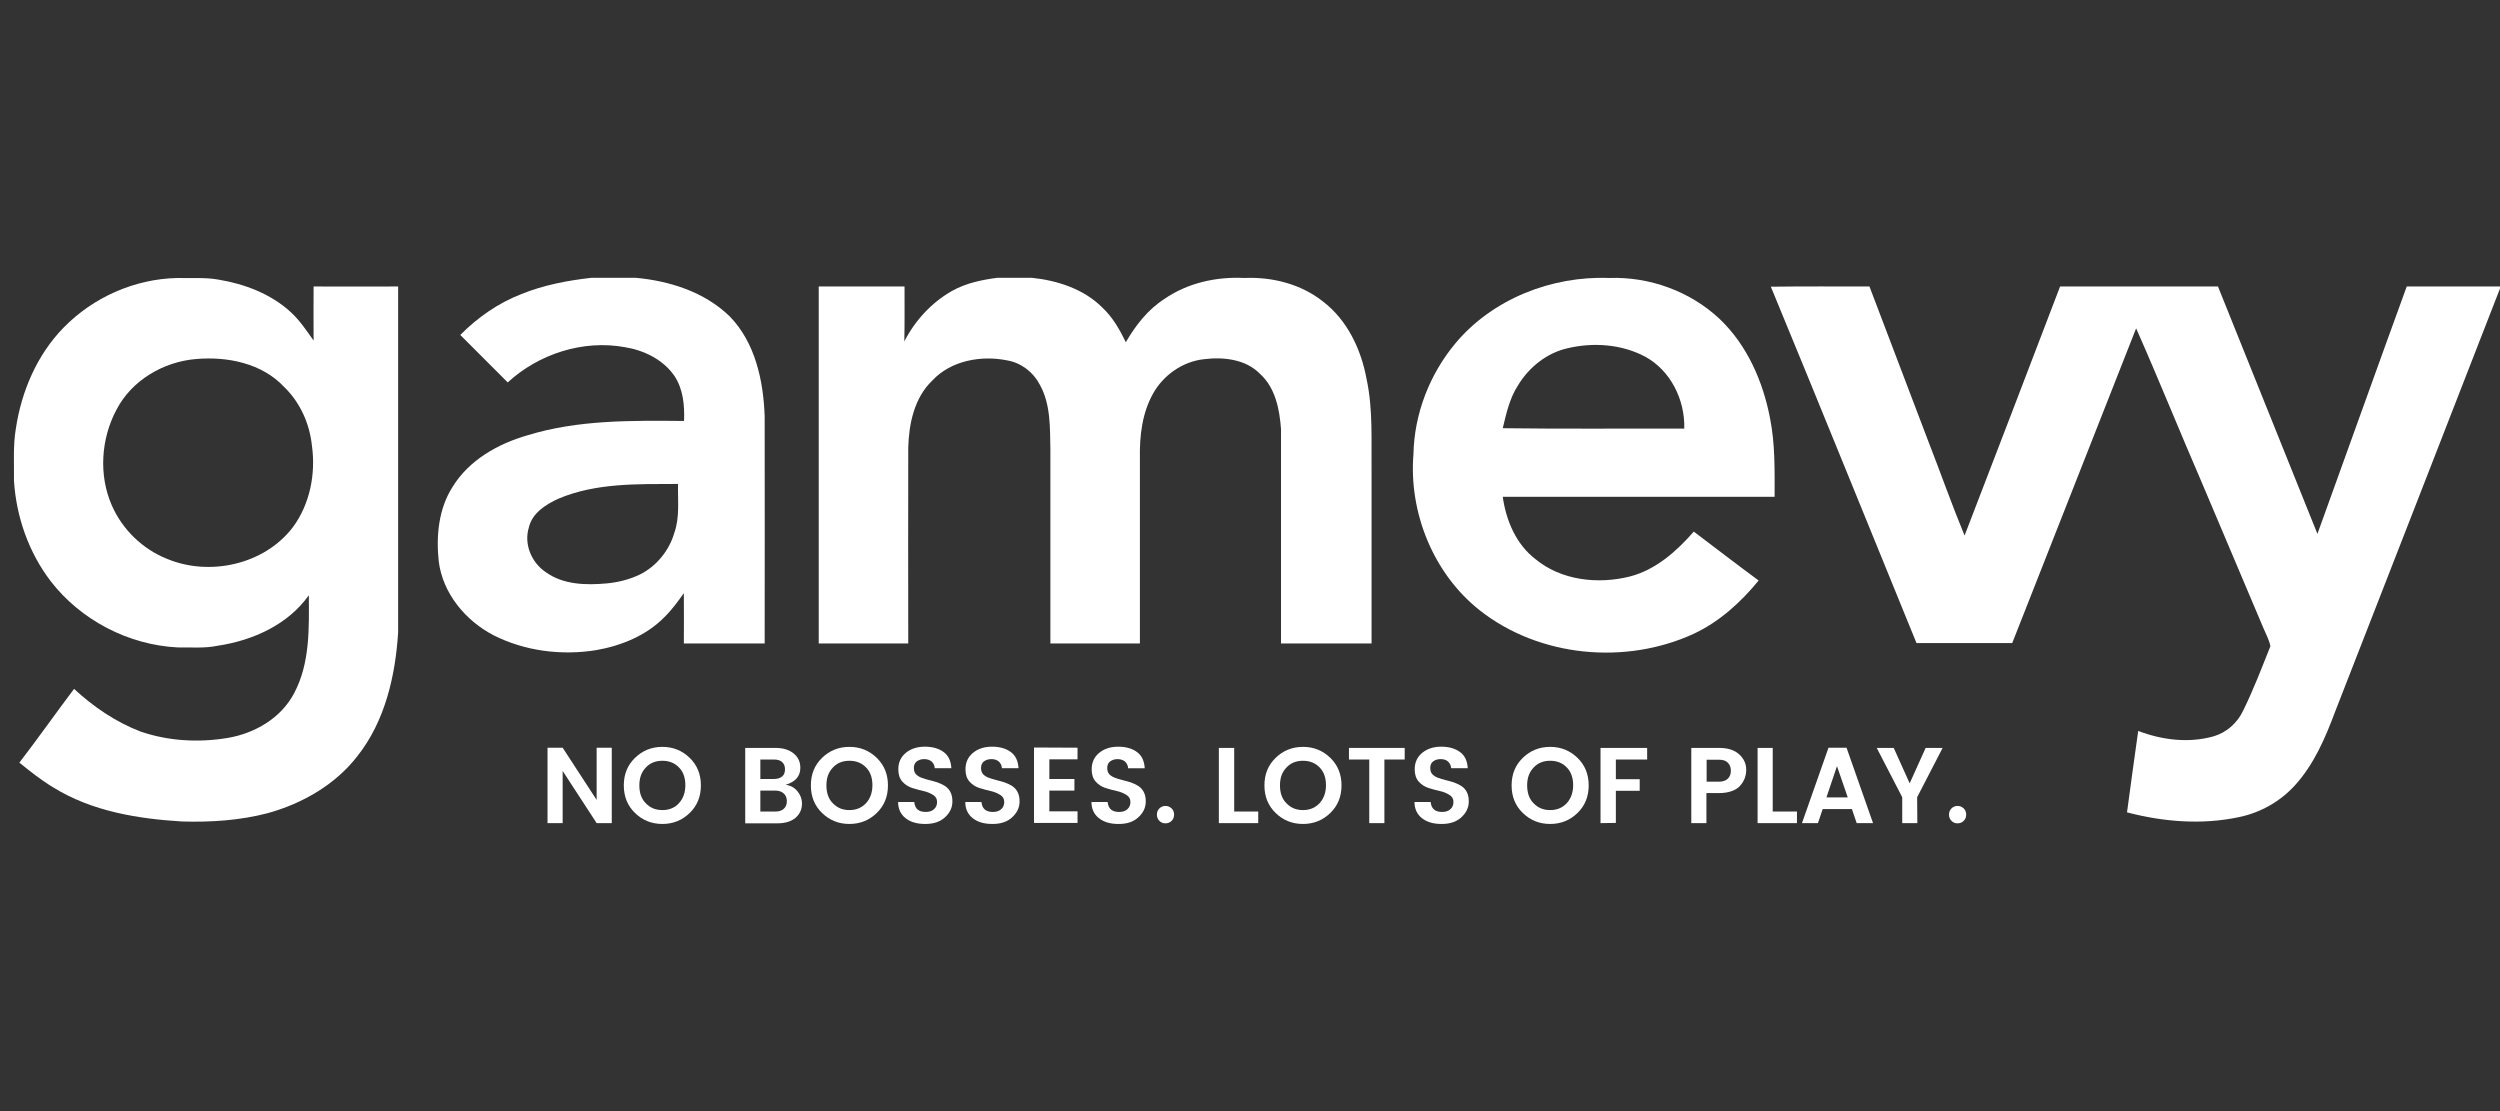
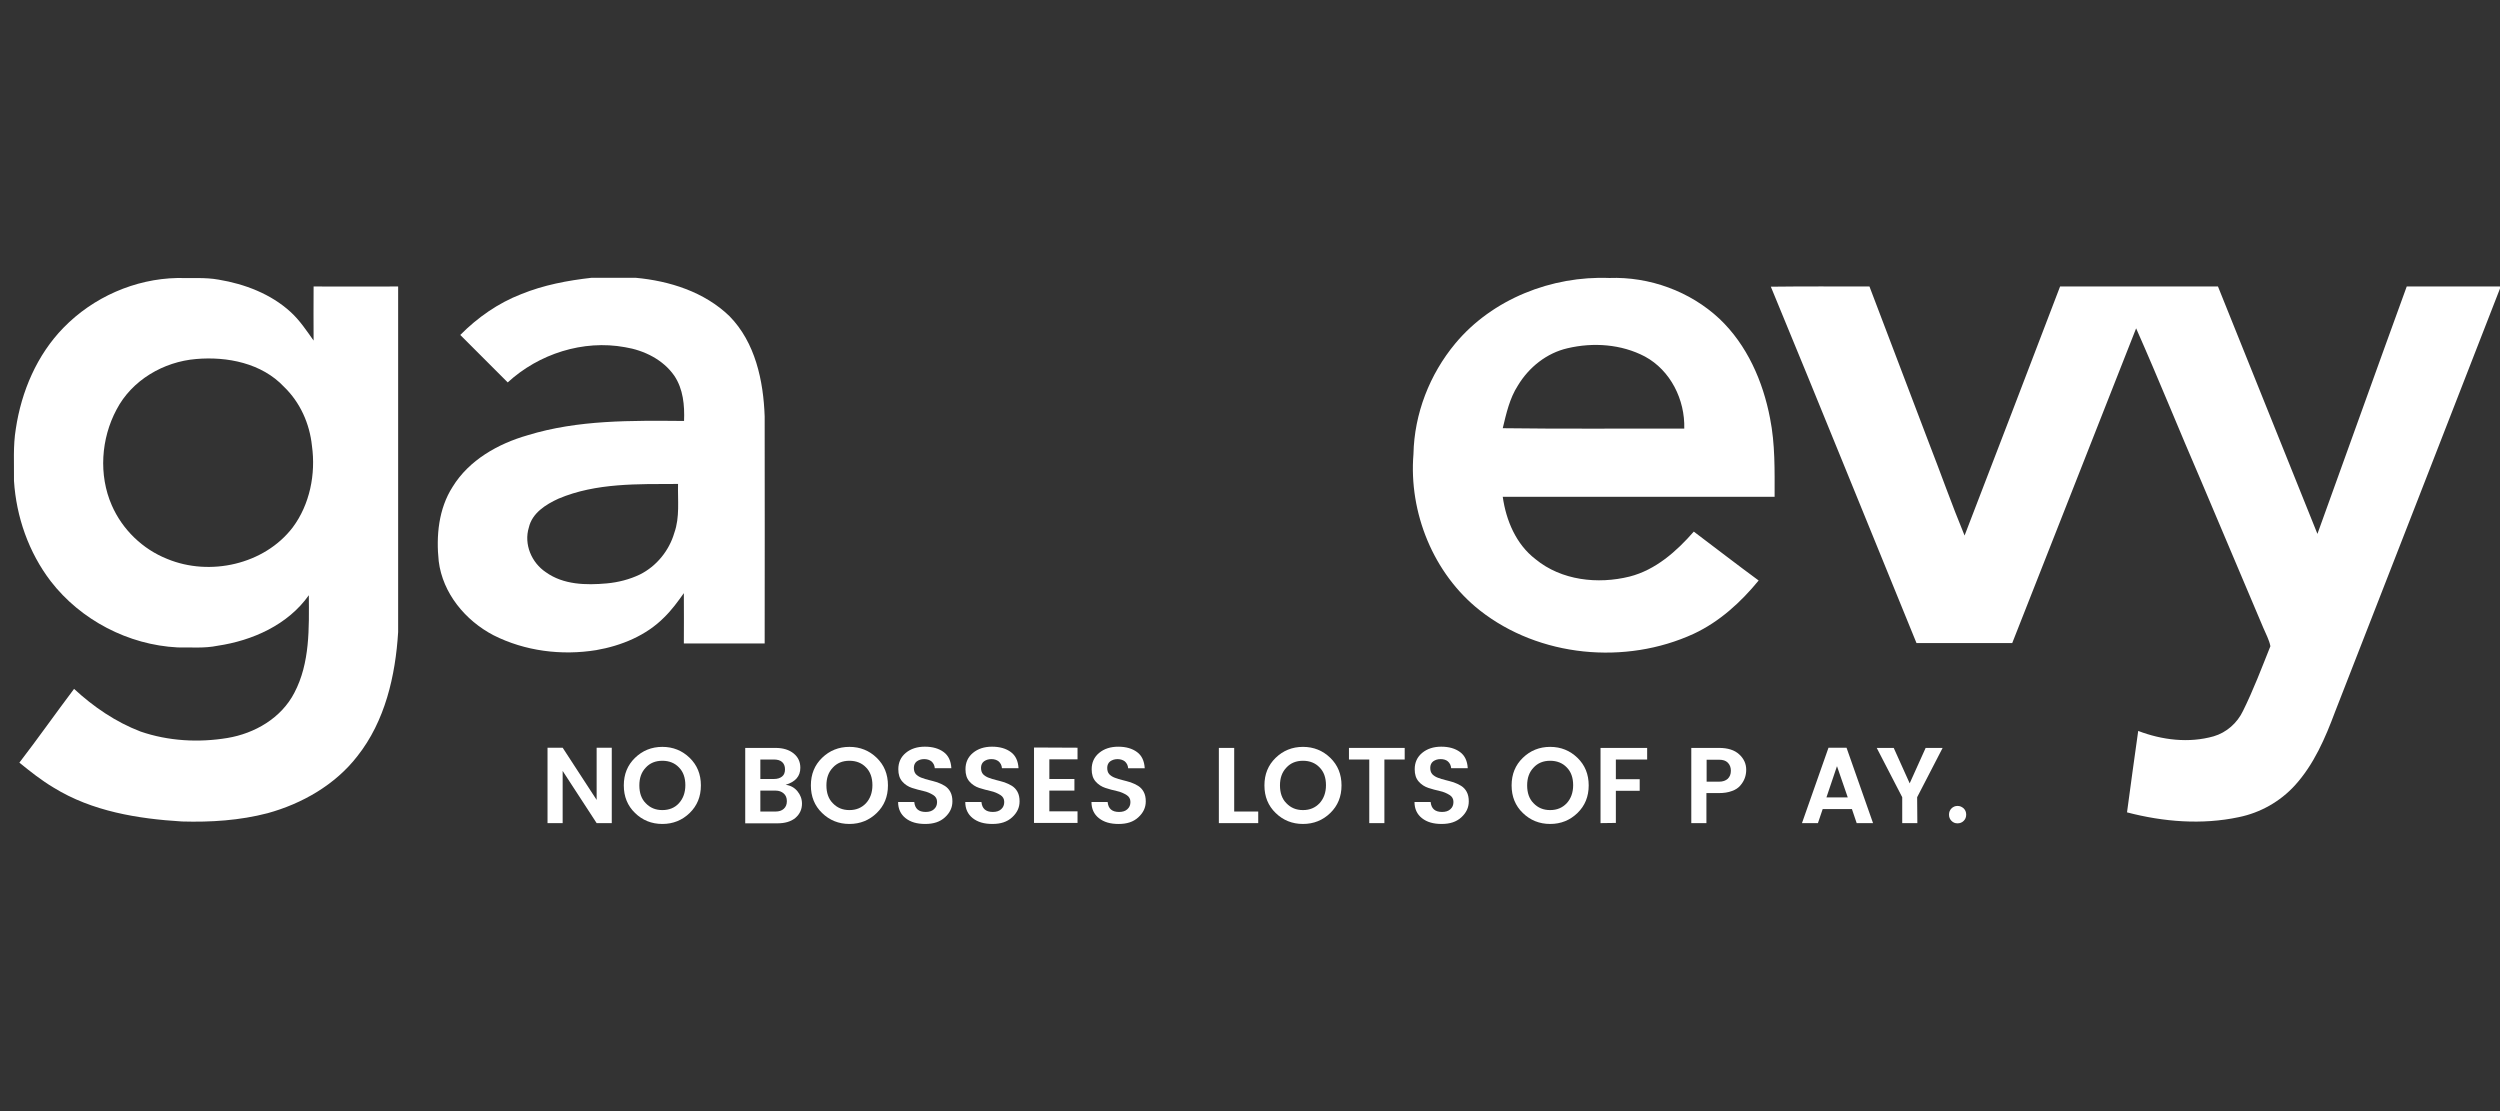
<svg xmlns="http://www.w3.org/2000/svg" width="180" height="80" viewBox="0 0 180 80" fill="none">
  <rect x="0" y="0" width="180" height="80" fill="#333333" stroke="none" />
  <path d="M42.599 20H45.761C48.208 20.224 50.714 21.015 52.519 22.76C54.384 24.655 54.966 27.415 55.056 29.98C55.07 35.426 55.056 40.886 55.056 46.331C53.116 46.331 51.177 46.331 49.237 46.331C49.237 45.123 49.252 43.914 49.237 42.706C48.805 43.318 48.357 43.929 47.82 44.452C46.522 45.764 44.732 46.495 42.927 46.809C40.435 47.212 37.795 46.883 35.527 45.735C33.498 44.675 31.872 42.706 31.588 40.409C31.395 38.589 31.574 36.634 32.588 35.053C33.767 33.128 35.855 31.95 37.989 31.338C41.629 30.219 45.478 30.279 49.252 30.309C49.297 29.19 49.193 28.011 48.551 27.056C47.745 25.893 46.373 25.221 45 24.998C41.987 24.446 38.794 25.475 36.556 27.534C35.423 26.4 34.274 25.251 33.14 24.117C34.378 22.864 35.87 21.82 37.526 21.179C39.137 20.522 40.868 20.194 42.599 20ZM40.212 35.903C39.301 36.321 38.317 36.933 38.078 37.977C37.705 39.185 38.272 40.513 39.301 41.199C40.569 42.109 42.196 42.139 43.688 42.005C44.508 41.93 45.329 41.721 46.075 41.363C47.268 40.767 48.178 39.648 48.551 38.365C48.954 37.231 48.79 36.023 48.819 34.844C45.94 34.859 42.927 34.755 40.212 35.903Z" fill="white" />
-   <path d="M71.809 20H74.285C76.135 20.194 78.045 20.806 79.388 22.163C80.119 22.849 80.626 23.745 81.059 24.64C81.76 23.431 82.64 22.297 83.819 21.537C85.489 20.373 87.578 19.91 89.592 20.015C91.591 19.925 93.665 20.448 95.246 21.701C97.007 23.043 98.006 25.162 98.394 27.295C98.871 29.503 98.722 31.786 98.752 34.023C98.752 38.126 98.752 42.229 98.752 46.331C96.574 46.331 94.411 46.331 92.233 46.331C92.233 41.184 92.233 36.038 92.233 30.891C92.128 29.473 91.83 27.922 90.726 26.922C89.696 25.863 88.085 25.684 86.683 25.863C85.161 26.027 83.774 26.997 83.028 28.325C82.237 29.727 82.043 31.383 82.073 32.979C82.073 37.425 82.073 41.886 82.073 46.331C79.925 46.331 77.776 46.331 75.628 46.331C75.628 41.677 75.628 37.022 75.628 32.382C75.598 30.801 75.658 29.115 74.867 27.698C74.405 26.803 73.54 26.131 72.54 25.953C70.66 25.565 68.467 25.953 67.125 27.4C65.827 28.638 65.439 30.518 65.394 32.233C65.394 36.933 65.379 41.632 65.394 46.331C63.246 46.331 61.097 46.331 58.949 46.331C58.949 37.768 58.949 29.19 58.949 20.627C61.008 20.627 63.067 20.627 65.126 20.627C65.126 21.939 65.14 23.267 65.111 24.58C65.886 23.073 67.08 21.775 68.557 20.94C69.571 20.373 70.705 20.149 71.809 20Z" fill="white" />
  <path d="M4.572 23.596C6.706 21.403 9.704 20.075 12.777 20.016C13.762 20.046 14.762 19.956 15.746 20.135C17.626 20.448 19.506 21.164 20.923 22.462C21.579 23.059 22.072 23.805 22.579 24.521C22.579 23.223 22.564 21.925 22.579 20.627C24.608 20.642 26.637 20.627 28.666 20.627C28.666 28.922 28.666 37.217 28.666 45.511C28.472 48.659 27.726 51.926 25.727 54.448C24.131 56.507 21.758 57.864 19.267 58.55C17.268 59.072 15.179 59.207 13.106 59.147C9.913 58.953 6.631 58.416 3.871 56.715C2.991 56.193 2.185 55.552 1.395 54.91C2.737 53.165 4.005 51.36 5.333 49.599C6.735 50.897 8.332 51.986 10.122 52.672C12.121 53.359 14.299 53.478 16.373 53.135C18.342 52.807 20.252 51.703 21.192 49.883C22.325 47.734 22.251 45.228 22.236 42.856C20.729 44.989 18.178 46.123 15.657 46.496C14.717 46.69 13.747 46.601 12.792 46.615C9.242 46.437 5.81 44.646 3.647 41.842C2.066 39.768 1.171 37.217 1.007 34.621C1.022 33.368 0.932 32.115 1.141 30.861C1.544 28.176 2.663 25.55 4.572 23.596ZM14.12 25.849C11.778 26.043 9.495 27.37 8.391 29.489C7.272 31.578 7.093 34.203 8.048 36.381C8.809 38.127 10.271 39.544 12.046 40.245C15.105 41.513 19.028 40.648 21.072 37.978C22.31 36.322 22.743 34.129 22.46 32.1C22.296 30.503 21.609 28.967 20.446 27.848C18.849 26.147 16.358 25.655 14.12 25.849Z" fill="white" />
  <path d="M104.782 24.729C107.453 21.522 111.734 19.851 115.867 20.015C118.761 19.91 121.685 20.97 123.803 22.954C125.787 24.834 126.936 27.459 127.443 30.115C127.816 31.98 127.772 33.874 127.772 35.769C121.252 35.769 114.718 35.769 108.198 35.769C108.437 37.47 109.153 39.185 110.556 40.26C112.42 41.796 115.046 42.08 117.329 41.513C119.208 41.035 120.715 39.693 121.953 38.275C123.52 39.454 125.056 40.647 126.623 41.796C125.34 43.362 123.803 44.765 121.953 45.63C117.03 47.898 110.824 47.316 106.542 43.944C103.201 41.304 101.425 36.903 101.769 32.696C101.828 29.787 102.932 26.952 104.782 24.729ZM112.868 25.072C111.361 25.416 110.078 26.445 109.288 27.758C108.691 28.683 108.452 29.772 108.198 30.831C112.555 30.891 116.911 30.846 121.267 30.861C121.327 28.787 120.283 26.669 118.433 25.669C116.732 24.774 114.703 24.64 112.868 25.072Z" fill="white" />
  <path d="M127.5 20.642C129.872 20.612 132.244 20.627 134.601 20.627C136.004 24.341 137.436 28.056 138.838 31.771C139.718 34.024 140.524 36.321 141.449 38.559C143.746 32.592 146.044 26.609 148.326 20.627C152.116 20.627 155.905 20.627 159.694 20.627C162.081 26.564 164.468 32.502 166.855 38.44C169.004 32.502 171.122 26.564 173.285 20.627C175.523 20.627 177.761 20.627 179.999 20.627V21.074V20.776C176.045 30.936 172.092 41.095 168.123 51.255C167.422 53.134 166.602 55.044 165.229 56.551C164.17 57.714 162.738 58.52 161.201 58.833C158.546 59.4 155.771 59.176 153.145 58.49C153.399 56.536 153.682 54.581 153.951 52.627C155.666 53.284 157.591 53.522 159.381 53.015C160.306 52.746 161.082 52.06 161.499 51.18C162.245 49.673 162.842 48.092 163.469 46.526C163.379 46.063 163.141 45.645 162.962 45.213C161.485 41.707 159.993 38.216 158.516 34.71C156.919 31.025 155.428 27.31 153.801 23.64C150.833 31.189 147.849 38.753 144.88 46.302C142.583 46.302 140.285 46.302 137.988 46.302C134.497 37.768 131.036 29.19 127.5 20.642Z" fill="white" />
  <path d="M42.958 53.835H44.047V59.265H42.958L40.511 55.506V59.265H39.422V53.835H40.511L42.958 57.594V53.835Z" fill="white" />
  <path d="M47.689 59.325C46.913 59.325 46.257 59.057 45.72 58.534C45.183 58.012 44.914 57.356 44.914 56.55C44.914 55.745 45.183 55.088 45.72 54.566C46.257 54.044 46.913 53.775 47.689 53.775C48.465 53.775 49.121 54.044 49.658 54.566C50.195 55.088 50.464 55.745 50.464 56.55C50.464 57.356 50.195 58.012 49.658 58.534C49.121 59.057 48.465 59.325 47.689 59.325ZM48.882 57.833C49.181 57.505 49.345 57.072 49.345 56.535C49.345 55.998 49.196 55.566 48.882 55.252C48.584 54.939 48.181 54.775 47.689 54.775C47.197 54.775 46.794 54.939 46.495 55.267C46.182 55.596 46.033 56.013 46.033 56.55C46.033 57.087 46.182 57.52 46.495 57.833C46.809 58.161 47.197 58.326 47.689 58.326C48.181 58.326 48.584 58.161 48.882 57.833Z" fill="white" />
  <path d="M53.641 53.85H55.834C56.386 53.85 56.818 53.984 57.147 54.252C57.475 54.521 57.624 54.864 57.624 55.282C57.624 55.894 57.266 56.296 56.565 56.505C56.923 56.55 57.206 56.714 57.415 56.968C57.624 57.221 57.743 57.52 57.743 57.863C57.743 58.28 57.579 58.624 57.266 58.892C56.938 59.161 56.505 59.28 55.968 59.28H53.656V53.85H53.641ZM54.745 54.685V56.087H55.729C55.968 56.087 56.162 56.028 56.311 55.908C56.46 55.789 56.52 55.61 56.52 55.386C56.52 55.162 56.445 54.983 56.311 54.864C56.177 54.745 55.983 54.685 55.729 54.685H54.745ZM54.745 58.43H55.849C56.087 58.43 56.281 58.37 56.43 58.236C56.58 58.101 56.654 57.922 56.654 57.684C56.654 57.445 56.58 57.266 56.43 57.132C56.281 56.997 56.087 56.923 55.834 56.923H54.745V58.43Z" fill="white" />
  <path d="M61.158 59.325C60.382 59.325 59.725 59.057 59.188 58.534C58.651 58.012 58.383 57.356 58.383 56.55C58.383 55.745 58.651 55.088 59.188 54.566C59.725 54.044 60.382 53.775 61.158 53.775C61.933 53.775 62.59 54.044 63.127 54.566C63.664 55.088 63.932 55.745 63.932 56.55C63.932 57.356 63.664 58.012 63.127 58.534C62.59 59.057 61.933 59.325 61.158 59.325ZM62.351 57.833C62.65 57.505 62.814 57.072 62.814 56.535C62.814 55.998 62.664 55.566 62.351 55.252C62.053 54.939 61.65 54.775 61.158 54.775C60.665 54.775 60.263 54.939 59.964 55.267C59.651 55.596 59.502 56.013 59.502 56.55C59.502 57.087 59.651 57.52 59.964 57.833C60.278 58.161 60.665 58.326 61.158 58.326C61.65 58.326 62.038 58.161 62.351 57.833Z" fill="white" />
  <path d="M66.544 54.656C66.32 54.656 66.156 54.715 66.007 54.82C65.873 54.924 65.798 55.089 65.798 55.282C65.798 55.476 65.843 55.626 65.947 55.745C66.052 55.849 66.186 55.939 66.35 55.998C66.514 56.058 66.693 56.118 66.887 56.163C67.081 56.207 67.275 56.267 67.484 56.327C67.678 56.401 67.857 56.476 68.021 56.58C68.185 56.685 68.319 56.819 68.424 57.013C68.528 57.207 68.573 57.431 68.573 57.699C68.573 58.147 68.394 58.52 68.036 58.848C67.678 59.176 67.215 59.325 66.618 59.325C66.022 59.325 65.559 59.191 65.201 58.908C64.843 58.624 64.664 58.236 64.664 57.744H65.828C65.873 58.221 66.141 58.46 66.648 58.46C66.902 58.46 67.096 58.4 67.245 58.266C67.394 58.132 67.469 57.968 67.469 57.744C67.469 57.52 67.379 57.356 67.185 57.237C66.991 57.117 66.768 57.013 66.484 56.953C66.216 56.894 65.947 56.819 65.664 56.73C65.395 56.64 65.156 56.491 64.962 56.267C64.769 56.043 64.679 55.76 64.679 55.387C64.679 54.895 64.858 54.507 65.216 54.208C65.574 53.91 66.037 53.761 66.589 53.761C67.156 53.761 67.603 53.895 67.946 54.149C68.289 54.402 68.468 54.79 68.498 55.312H67.305C67.29 55.103 67.2 54.939 67.066 54.82C66.932 54.715 66.753 54.656 66.544 54.656Z" fill="white" />
  <path d="M71.38 54.656C71.156 54.656 70.992 54.715 70.843 54.82C70.708 54.924 70.634 55.089 70.634 55.282C70.634 55.476 70.679 55.626 70.783 55.745C70.887 55.849 71.022 55.939 71.186 55.998C71.35 56.058 71.529 56.118 71.723 56.163C71.917 56.207 72.111 56.267 72.32 56.327C72.514 56.401 72.693 56.476 72.857 56.58C73.021 56.685 73.155 56.819 73.26 57.013C73.364 57.207 73.409 57.431 73.409 57.699C73.409 58.147 73.23 58.52 72.872 58.848C72.514 59.176 72.051 59.325 71.454 59.325C70.858 59.325 70.395 59.191 70.037 58.908C69.679 58.624 69.5 58.236 69.5 57.744H70.664C70.708 58.221 70.977 58.46 71.484 58.46C71.738 58.46 71.932 58.4 72.081 58.266C72.23 58.132 72.305 57.968 72.305 57.744C72.305 57.52 72.215 57.356 72.021 57.237C71.827 57.117 71.603 57.013 71.32 56.953C71.052 56.894 70.783 56.819 70.499 56.73C70.231 56.64 69.992 56.491 69.798 56.267C69.604 56.043 69.515 55.76 69.515 55.387C69.515 54.895 69.694 54.507 70.052 54.208C70.41 53.91 70.873 53.761 71.424 53.761C71.991 53.761 72.439 53.895 72.782 54.149C73.125 54.402 73.304 54.79 73.334 55.312H72.141C72.126 55.103 72.036 54.939 71.902 54.82C71.768 54.715 71.603 54.656 71.38 54.656Z" fill="white" />
  <path d="M77.582 53.835V54.671H75.553V56.088H77.358V56.923H75.553V58.415H77.582V59.251H74.449V53.82L77.582 53.835Z" fill="white" />
  <path d="M80.466 54.657C80.242 54.657 80.078 54.717 79.929 54.821C79.794 54.925 79.72 55.09 79.72 55.283C79.72 55.477 79.764 55.627 79.869 55.746C79.973 55.85 80.108 55.94 80.272 55.999C80.436 56.059 80.615 56.119 80.809 56.164C81.003 56.208 81.197 56.268 81.406 56.328C81.6 56.402 81.778 56.477 81.943 56.581C82.107 56.686 82.241 56.82 82.345 57.014C82.45 57.208 82.495 57.432 82.495 57.7C82.495 58.148 82.316 58.521 81.957 58.849C81.6 59.177 81.137 59.326 80.54 59.326C79.944 59.326 79.481 59.192 79.123 58.909C78.765 58.625 78.586 58.237 78.586 57.745H79.75C79.794 58.222 80.063 58.461 80.57 58.461C80.824 58.461 81.018 58.401 81.167 58.267C81.316 58.133 81.391 57.969 81.391 57.745C81.391 57.521 81.301 57.357 81.107 57.238C80.913 57.118 80.689 57.014 80.406 56.954C80.123 56.895 79.869 56.82 79.585 56.73C79.317 56.641 79.078 56.492 78.884 56.268C78.69 56.044 78.601 55.761 78.601 55.388C78.601 54.895 78.78 54.508 79.138 54.209C79.496 53.911 79.958 53.762 80.51 53.762C81.077 53.762 81.525 53.896 81.868 54.15C82.211 54.403 82.39 54.791 82.42 55.313H81.227C81.212 55.104 81.122 54.94 80.988 54.821C80.854 54.717 80.674 54.657 80.466 54.657Z" fill="white" />
-   <path d="M84.535 58.654C84.535 58.833 84.475 58.982 84.356 59.102C84.237 59.221 84.088 59.281 83.909 59.281C83.73 59.281 83.595 59.221 83.476 59.102C83.357 58.982 83.297 58.833 83.297 58.654C83.297 58.475 83.357 58.326 83.476 58.206C83.595 58.087 83.744 58.027 83.909 58.027C84.088 58.027 84.222 58.087 84.356 58.206C84.475 58.326 84.535 58.475 84.535 58.654Z" fill="white" />
  <path d="M87.773 53.85H88.862V58.43H90.592V59.265H87.758V53.85H87.773Z" fill="white" />
  <path d="M93.814 59.325C93.038 59.325 92.382 59.057 91.845 58.534C91.308 58.012 91.039 57.356 91.039 56.55C91.039 55.745 91.308 55.088 91.845 54.566C92.382 54.044 93.038 53.775 93.814 53.775C94.59 53.775 95.246 54.044 95.783 54.566C96.32 55.088 96.589 55.745 96.589 56.55C96.589 57.356 96.32 58.012 95.783 58.534C95.246 59.057 94.59 59.325 93.814 59.325ZM95.007 57.833C95.306 57.505 95.47 57.072 95.47 56.535C95.47 55.998 95.321 55.566 95.007 55.252C94.709 54.939 94.306 54.775 93.814 54.775C93.322 54.775 92.919 54.939 92.62 55.267C92.307 55.596 92.158 56.013 92.158 56.55C92.158 57.087 92.307 57.52 92.62 57.833C92.934 58.161 93.322 58.326 93.814 58.326C94.306 58.326 94.694 58.161 95.007 57.833Z" fill="white" />
  <path d="M97.125 54.685V53.85H101.138V54.685H99.676V59.265H98.587V54.685H97.125Z" fill="white" />
  <path d="M103.723 54.656C103.5 54.656 103.336 54.715 103.186 54.82C103.052 54.924 102.978 55.089 102.978 55.282C102.978 55.476 103.022 55.626 103.127 55.745C103.231 55.849 103.365 55.939 103.53 55.998C103.694 56.058 103.873 56.118 104.067 56.163C104.261 56.207 104.455 56.267 104.663 56.327C104.857 56.401 105.036 56.476 105.2 56.58C105.365 56.685 105.499 56.819 105.603 57.013C105.708 57.207 105.752 57.431 105.752 57.699C105.752 58.147 105.573 58.52 105.215 58.848C104.857 59.176 104.395 59.325 103.798 59.325C103.201 59.325 102.739 59.191 102.381 58.908C102.023 58.624 101.844 58.236 101.844 57.744H103.007C103.052 58.221 103.321 58.46 103.828 58.46C104.082 58.46 104.275 58.4 104.425 58.266C104.574 58.132 104.648 57.968 104.648 57.744C104.648 57.52 104.559 57.356 104.365 57.237C104.171 57.117 103.947 57.013 103.664 56.953C103.38 56.894 103.127 56.819 102.843 56.73C102.575 56.64 102.336 56.491 102.142 56.267C101.948 56.043 101.859 55.76 101.859 55.387C101.859 54.895 102.038 54.507 102.396 54.208C102.754 53.91 103.216 53.761 103.768 53.761C104.335 53.761 104.783 53.895 105.126 54.149C105.469 54.402 105.648 54.79 105.678 55.312H104.484C104.469 55.103 104.38 54.939 104.246 54.82C104.126 54.715 103.947 54.656 103.723 54.656Z" fill="white" />
  <path d="M111.611 59.325C110.835 59.325 110.179 59.057 109.642 58.534C109.104 58.012 108.836 57.356 108.836 56.55C108.836 55.745 109.104 55.088 109.642 54.566C110.179 54.044 110.835 53.775 111.611 53.775C112.387 53.775 113.043 54.044 113.58 54.566C114.117 55.088 114.386 55.745 114.386 56.55C114.386 57.356 114.117 58.012 113.58 58.534C113.043 59.057 112.387 59.325 111.611 59.325ZM112.804 57.833C113.103 57.505 113.267 57.072 113.267 56.535C113.267 55.998 113.118 55.566 112.804 55.252C112.506 54.939 112.103 54.775 111.611 54.775C111.118 54.775 110.716 54.939 110.417 55.267C110.104 55.596 109.955 56.013 109.955 56.55C109.955 57.087 110.104 57.52 110.417 57.833C110.731 58.161 111.118 58.326 111.611 58.326C112.103 58.326 112.491 58.161 112.804 57.833Z" fill="white" />
  <path d="M115.238 59.265V53.85H118.595V54.685H116.342V56.102H118.058V56.938H116.342V59.25L115.238 59.265Z" fill="white" />
  <path d="M125.309 56.55C125.175 56.714 124.966 56.863 124.697 56.953C124.429 57.057 124.116 57.102 123.758 57.102H122.862V59.265H121.773V53.85H123.773C124.399 53.85 124.877 53.999 125.22 54.312C125.563 54.625 125.727 54.998 125.727 55.416C125.727 55.849 125.593 56.222 125.309 56.55ZM122.877 56.281H123.773C124.041 56.281 124.25 56.207 124.399 56.072C124.548 55.923 124.623 55.744 124.623 55.491C124.623 55.252 124.548 55.058 124.399 54.909C124.25 54.76 124.041 54.7 123.773 54.7H122.877V56.281Z" fill="white" />
-   <path d="M126.547 53.85H127.636V58.43H129.381V59.265H126.547V53.85Z" fill="white" />
  <path d="M133.681 59.265L133.338 58.251H131.234L130.891 59.265H129.742L131.652 53.835H132.95L134.859 59.265H133.681ZM131.503 57.415H133.039L132.263 55.163L131.503 57.415Z" fill="white" />
  <path d="M138.049 59.265H136.96V57.4L135.125 53.85H136.348L137.497 56.401L138.646 53.85H139.869L138.034 57.4L138.049 59.265Z" fill="white" />
  <path d="M141.566 58.654C141.566 58.833 141.507 58.982 141.387 59.102C141.268 59.221 141.119 59.281 140.94 59.281C140.761 59.281 140.626 59.221 140.507 59.102C140.388 58.982 140.328 58.833 140.328 58.654C140.328 58.475 140.388 58.326 140.507 58.206C140.626 58.087 140.776 58.027 140.94 58.027C141.119 58.027 141.253 58.087 141.387 58.206C141.507 58.326 141.566 58.475 141.566 58.654Z" fill="white" />
</svg>